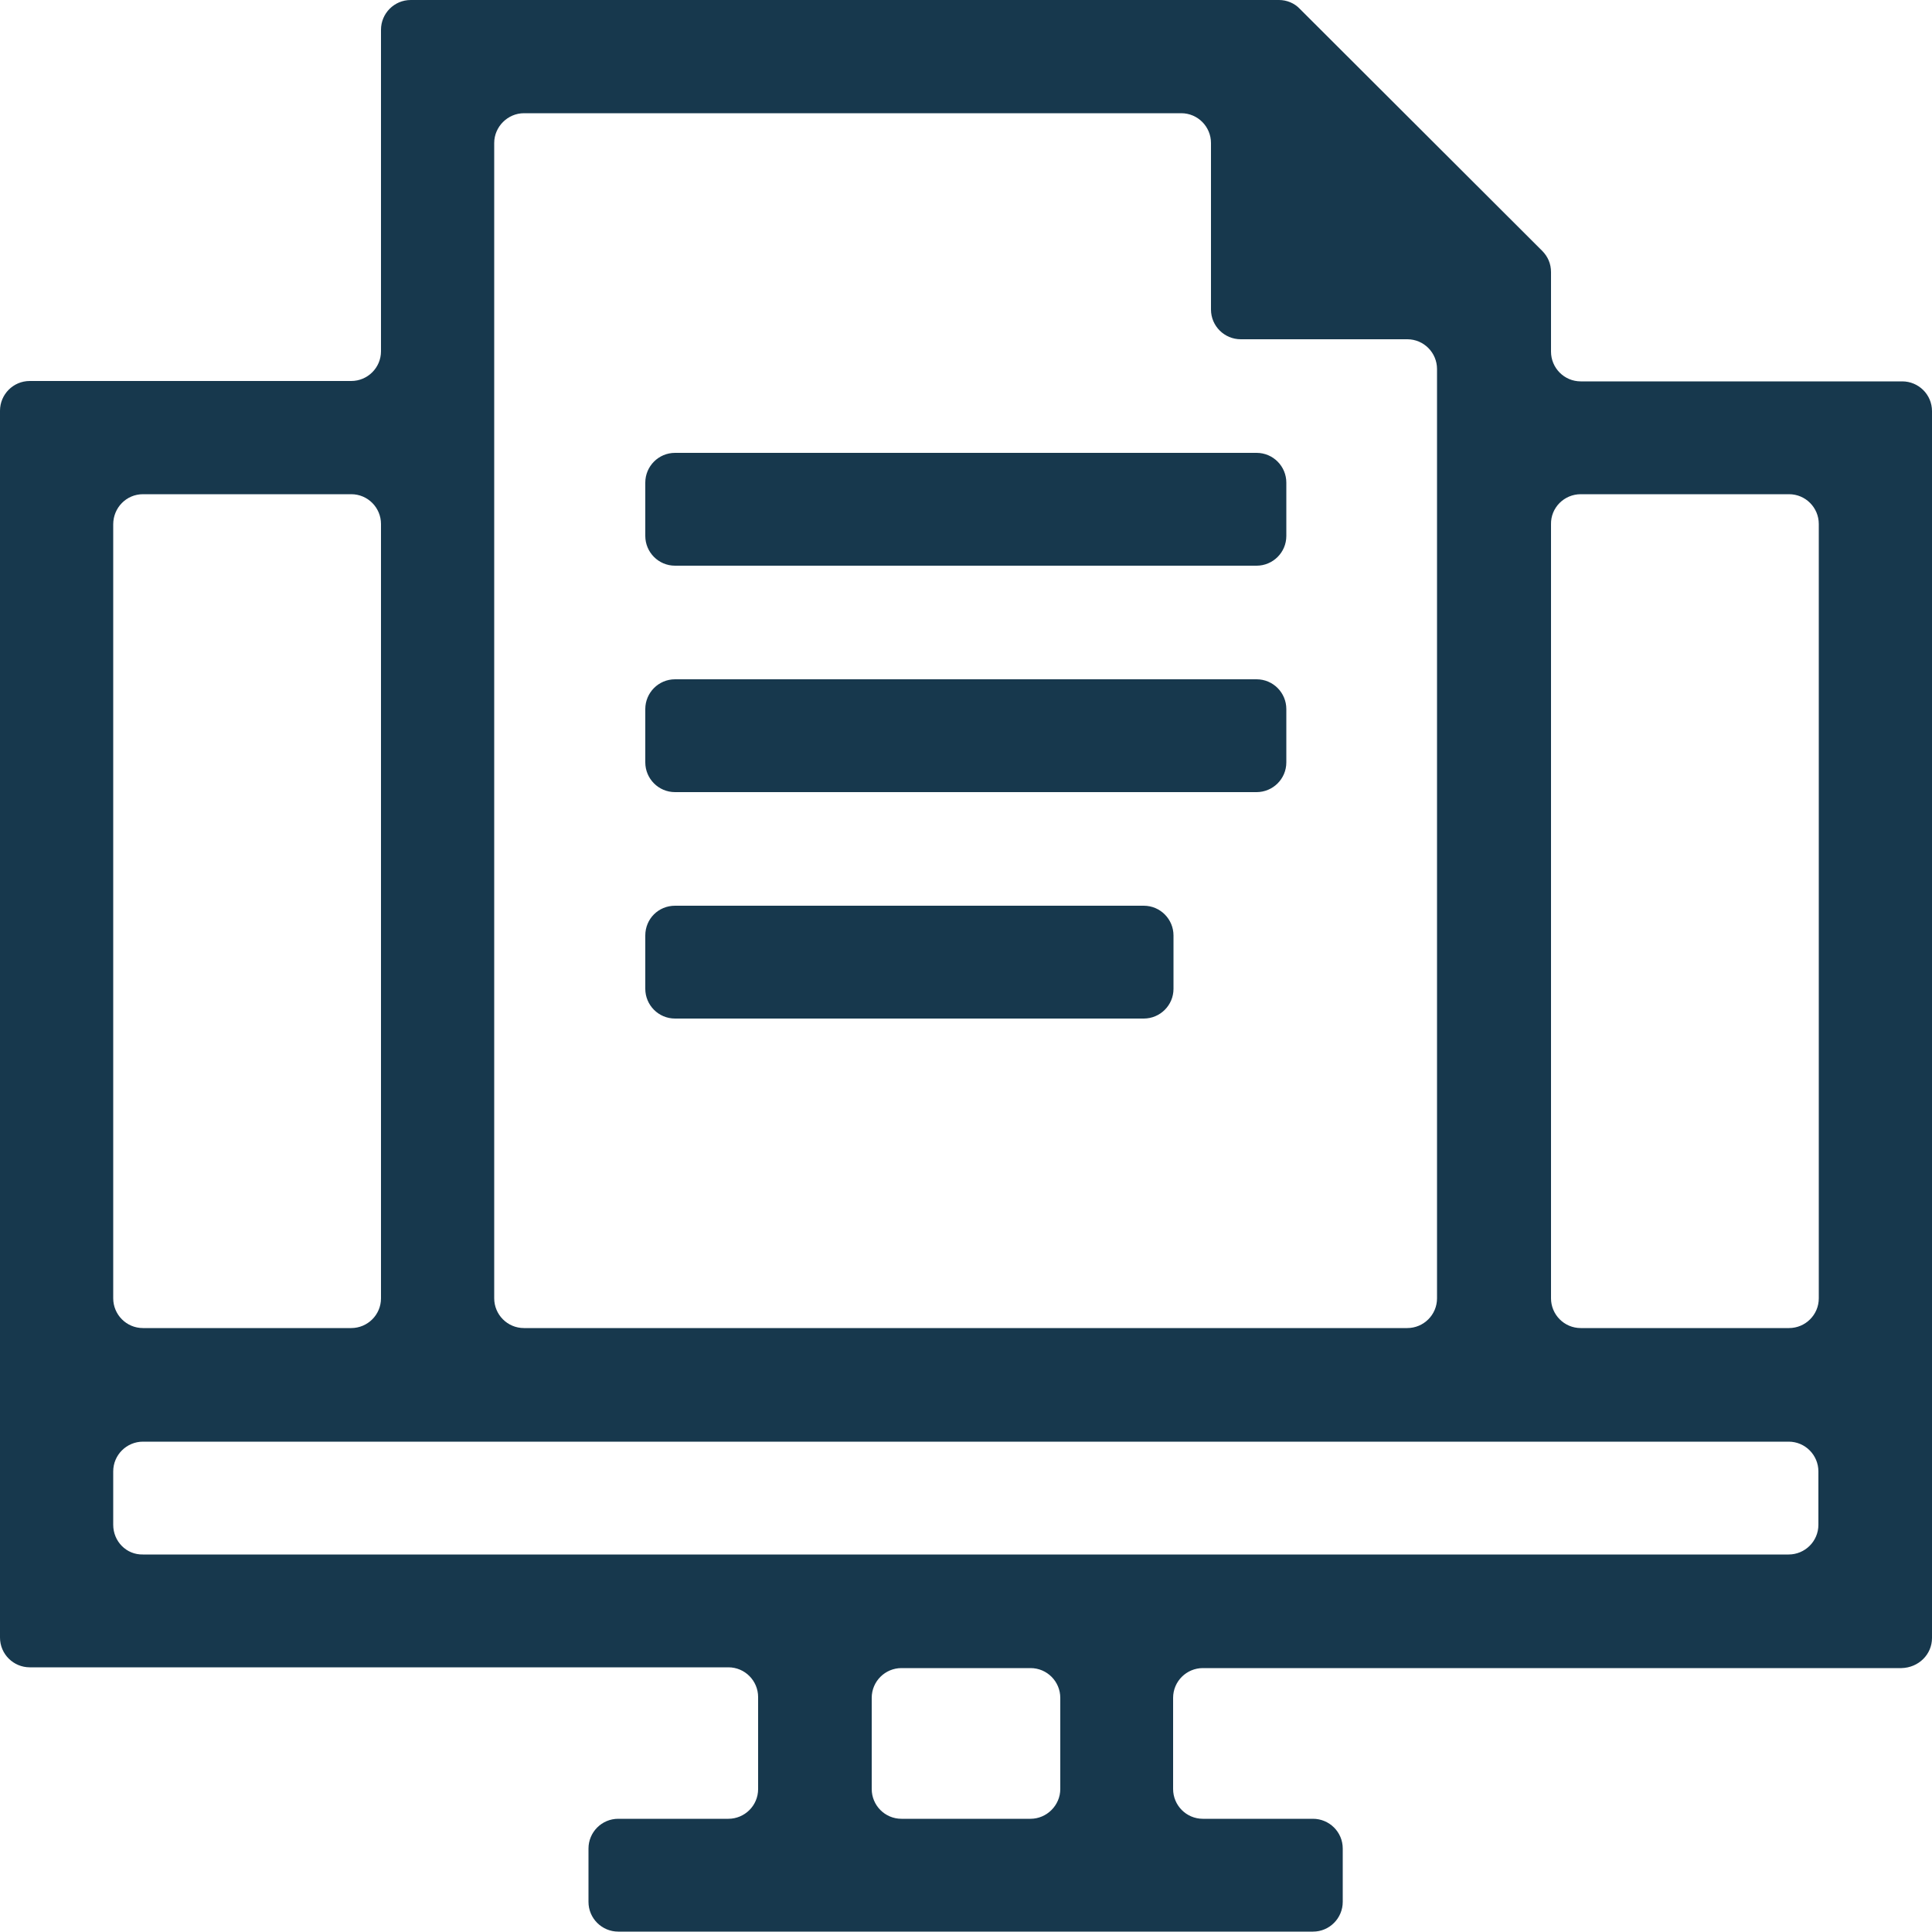
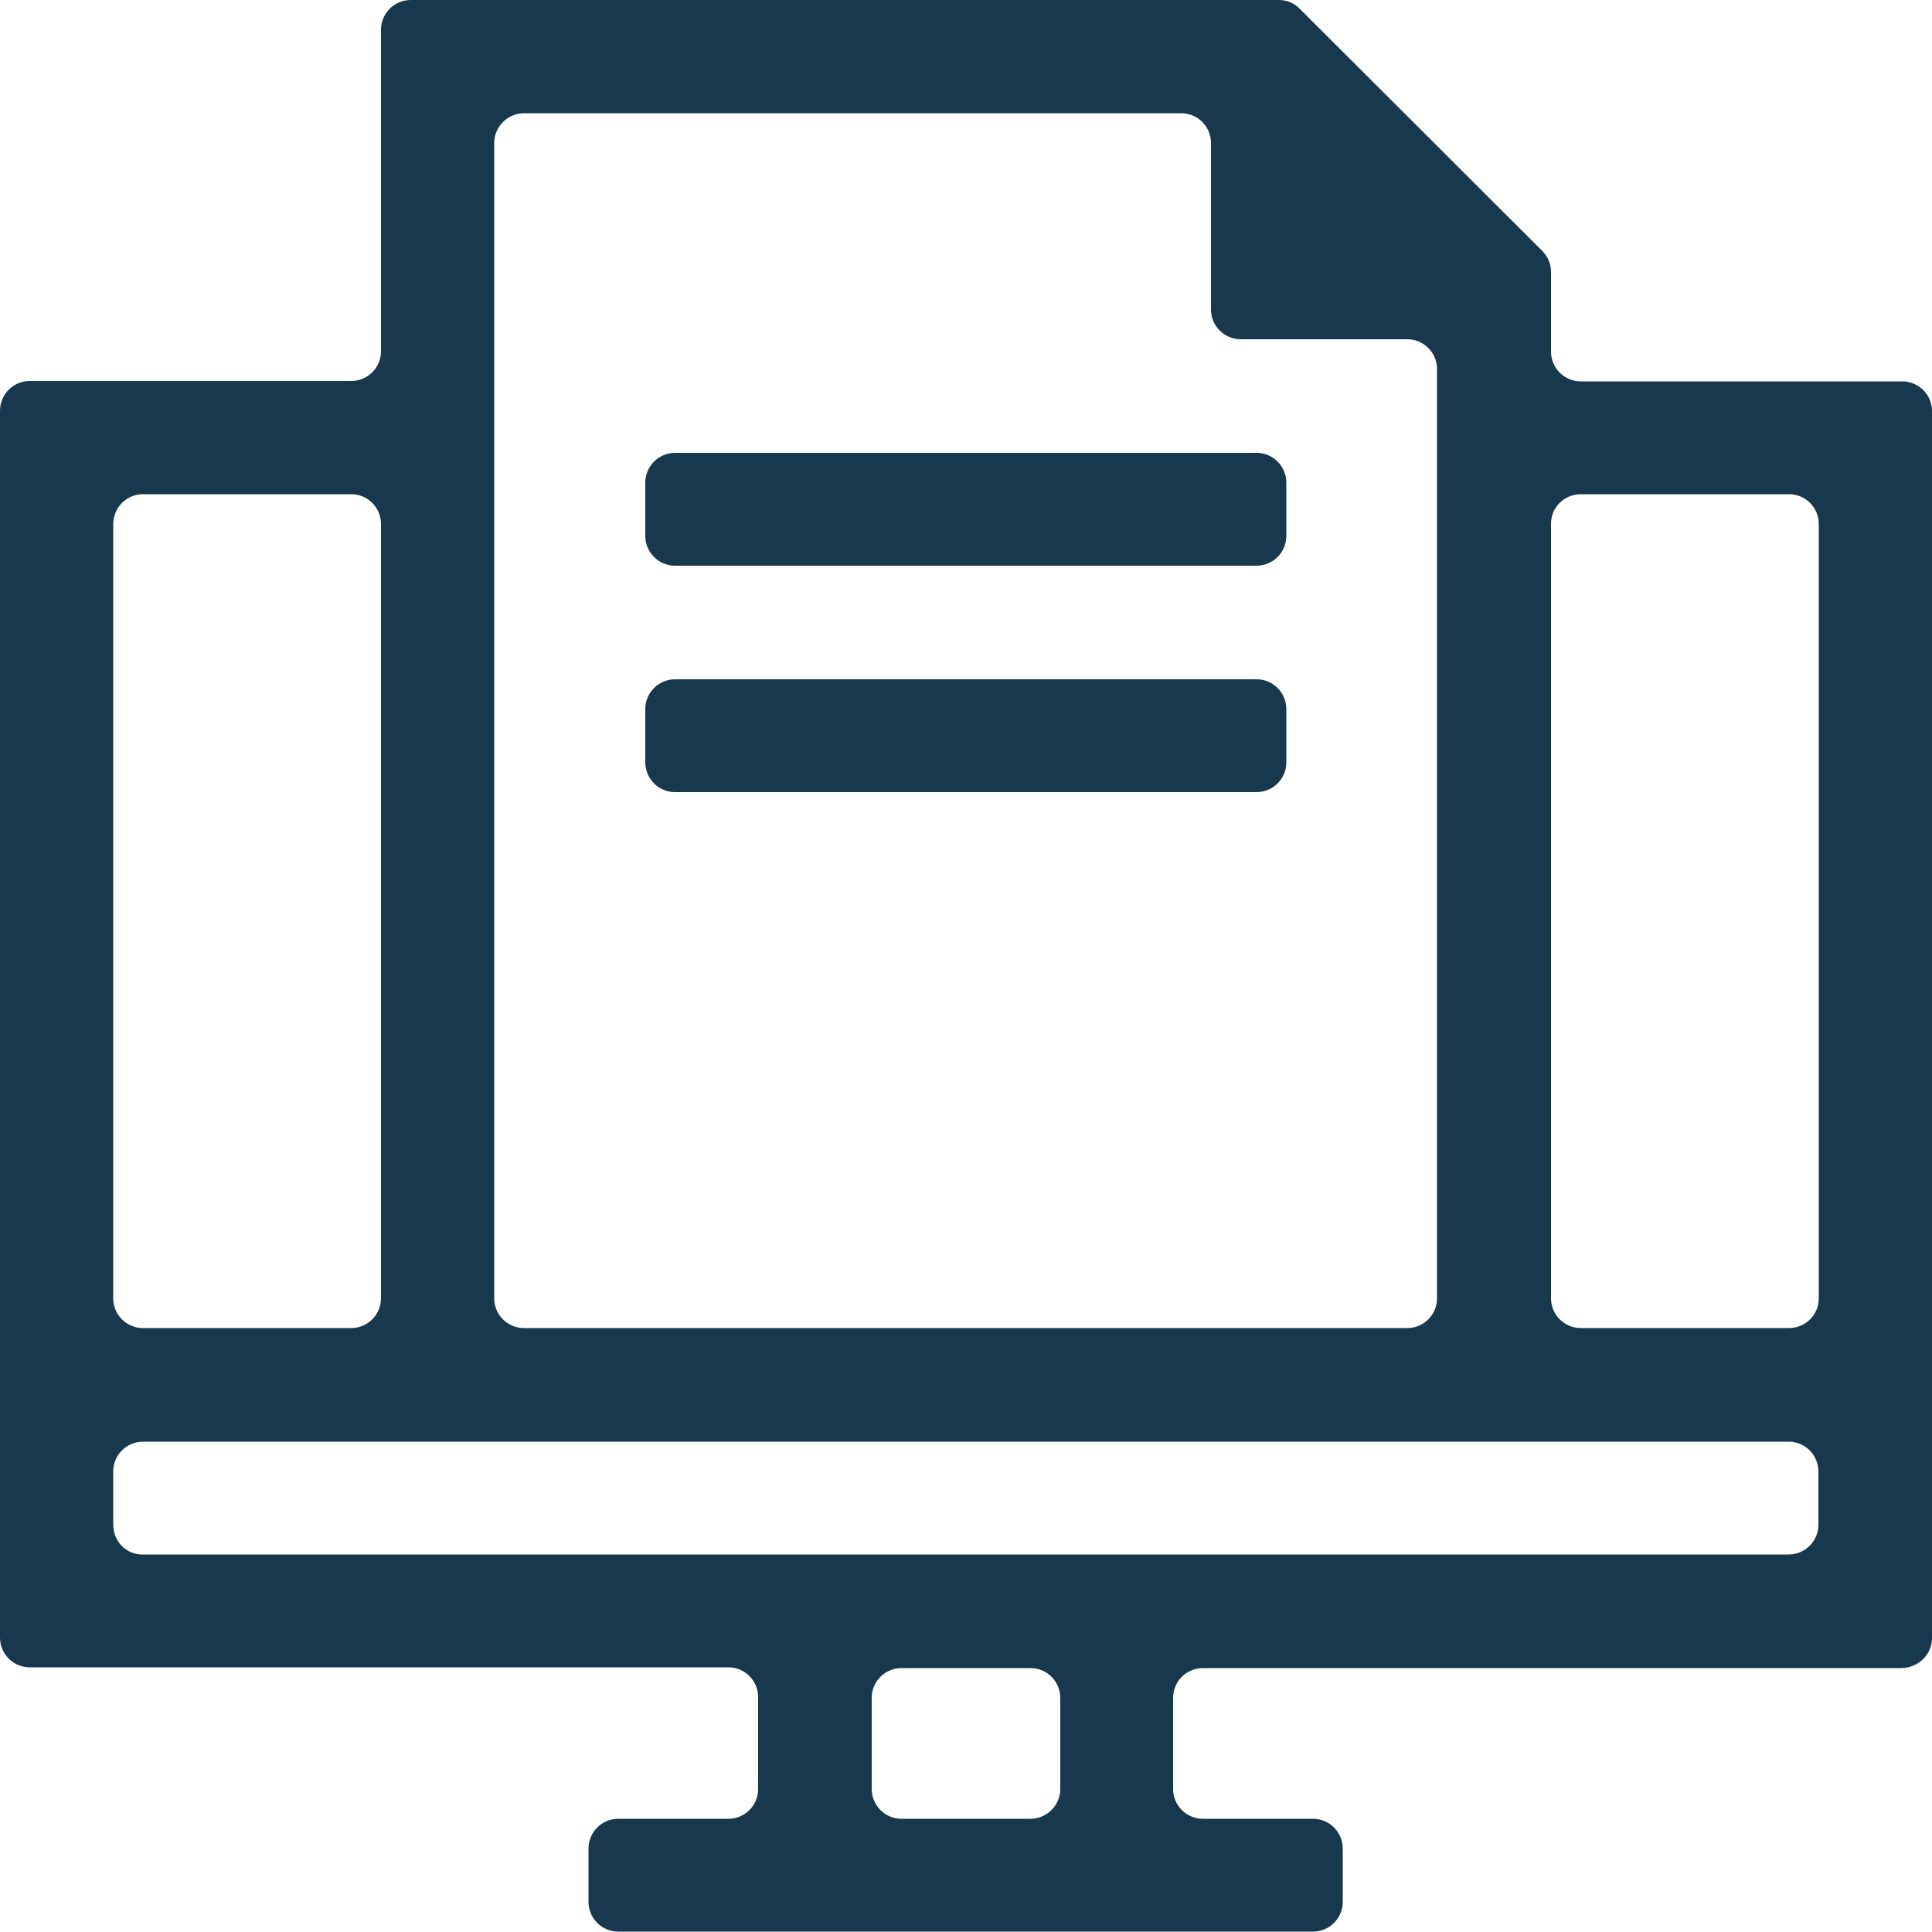
<svg xmlns="http://www.w3.org/2000/svg" version="1.1" id="Business__x26__Industry" x="0px" y="0px" viewBox="0 0 500 500" style="enable-background:new 0 0 500 500;" xml:space="preserve">
  <style type="text/css">
	.st0{display:none;}
	.st1{display:inline;fill:#17384D;}
	.st2{display:inline;}
	.st3{fill:#17384D;}
</style>
  <g id="Agriculture" class="st0">
    <path class="st1" d="M235.3,182.5v38.2l-37.1,37.1c-15,15-22.6,35.1-21.3,56.4c2.3,37.1,32.5,66.8,69.6,68.6   c42,2,76.8-31.6,76.8-73.2c0-19.5-7.6-38-21.5-51.8l-37.1-37.1v-38.2c86-7.4,153.8-79.9,153.8-167.9V5.5c0-3-2.5-5.5-5.5-5.5h-9.2   c-64.5,0-120.7,36.5-149,89.9c-2.1,3.9-7.6,3.9-9.7,0C216.8,36.5,160.7,0,96.2,0H87c-3,0-5.5,2.5-5.5,5.5v9.2   C81.5,102.6,149.3,175,235.3,182.5z M293.9,309.6c0,24.7-20.5,44.7-45.3,43.9c-22.8-0.7-41.5-19.1-42.5-41.9   c-0.6-12.5,4.1-24.3,12.8-33.1l27.2-27.2c2.1-2.1,5.6-2.1,7.8,0l27.2,27.2C289.3,286.8,293.9,297.9,293.9,309.6z M387.2,37.5   c-9.7,58.4-55.9,104.7-114.4,114.4c-3.7,0.6-7-2.6-6.3-6.3c9.7-58.4,55.9-104.7,114.4-114.4C384.6,30.6,387.9,33.8,387.2,37.5z    M227.1,151.9C168.7,142.3,122.4,96,112.7,37.5c-0.6-3.7,2.6-7,6.3-6.3c58.4,9.7,104.7,55.9,114.4,114.4   C234,149.3,230.8,152.5,227.1,151.9z" />
    <path class="st1" d="M352.5,295.2v13c0,58.7-48.6,106.5-107.2,103.9c-54.4-2.4-97.9-47.4-97.9-102.4v-14.4c0-0.1-0.1-0.2-0.2-0.2   H0.2c-0.1,0-0.2,0.1-0.2,0.2v204.6c0,0.1,0.1,0.2,0.2,0.2h499.5c0.1,0,0.2-0.1,0.2-0.2V295.2c0-0.1-0.1-0.2-0.2-0.2h-147   C352.6,294.9,352.5,295,352.5,295.2z M470.7,324.5v28.8c0,0.1-0.1,0.2-0.2,0.2h-95.8c-0.2,0-0.3-0.2-0.2-0.3   c3.2-9.2,5.4-18.8,6.6-28.8c0-0.1,0.1-0.2,0.2-0.2h89.2C470.6,324.2,470.7,324.3,470.7,324.5z M118.9,324.4   c1.2,10,3.4,19.5,6.6,28.8c0.1,0.2-0.1,0.3-0.2,0.3H29.5c-0.1,0-0.2-0.1-0.2-0.2v-28.8c0-0.1,0.1-0.2,0.2-0.2h89.2   C118.8,324.2,118.9,324.3,118.9,324.4z M29.3,470.5v-87.4c0-0.1,0.1-0.2,0.2-0.2h110.8c0.1,0,0.2,0,0.2,0.1   c23.6,35.3,63.9,58.5,109.5,58.5c45.6,0,85.8-23.2,109.5-58.5c0-0.1,0.1-0.1,0.2-0.1h110.8c0.1,0,0.2,0.1,0.2,0.2v87.4   c0,0.1-0.1,0.2-0.2,0.2H29.5C29.4,470.7,29.3,470.6,29.3,470.5z" />
  </g>
  <g id="Automotive" class="st0">
    <path class="st1" d="M487.5,137.5c-6.9,0-12.5,5.6-12.5,12.5v87.5h-25V150c0-6.9-5.6-12.5-12.5-12.5H325v-25h87.5   c6.9,0,12.5-5.6,12.5-12.5V50c0-6.9-5.6-12.5-12.5-12.5h-250c-6.9,0-12.5,5.6-12.5,12.5v50c0,6.9,5.6,12.5,12.5,12.5H250v25H137.5   c-4.7,0-9.1,2.6-11.1,6.9l-21.6,43.1H62.5c-6.9,0-12.5,5.6-12.5,12.5v37.5H25V175c0-6.9-5.6-12.5-12.5-12.5S0,168.1,0,175v200   c0,6.9,5.6,12.5,12.5,12.5S25,381.9,25,375v-62.5h25V375c0,6.9,5.6,12.5,12.5,12.5h44.7l70.2,71.3c2.3,2.3,5.6,3.7,8.9,3.7h201.2   c4.7,0,9.1-2.6,11.1-6.9l50-100c0.9-1.8,1.4-3.6,1.4-5.6v-37.5h25V425c0,6.9,5.6,12.5,12.5,12.5c6.9,0,12.5-5.6,12.5-12.5V150   C500,143.1,494.4,137.5,487.5,137.5z M175,62.5h225v25H175V62.5z M275,112.5h25v25h-25V112.5z M25,287.5v-25h25v25H25z M425,347.1   l-45.2,90.4H191.6l-70.2-71.3c-2.3-2.3-5.6-3.7-8.9-3.7H75v-150h37.5c4.7,0,9.1-2.6,11.1-6.9l21.6-43.1H425V347.1z M450,287.5v-25   h25v25H450z" />
    <path class="st1" d="M337.5,287.5h-85l45.9-81.3c3.4-6.1,1.3-13.7-4.8-17.1c-6.1-3.4-13.7-1.3-17.1,4.8l-56.4,100   c-3.4,6.1-1.3,13.7,4.7,17c1.9,1.1,4,1.7,6.2,1.7h86.1l-40.7,81.9c-3.1,6.2-0.7,13.7,5.5,16.8c6.2,3.1,13.7,0.7,16.8-5.5   c0-0.1,0.1-0.1,0.1-0.2l49.9-100c3.1-6.2,0.6-13.7-5.6-16.8C341.4,288,339.4,287.5,337.5,287.5z" />
  </g>
  <g id="Business_Administration" class="st0">
    <path class="st1" d="M308.6,58.6C308.6,26.3,282.3,0,250,0s-58.6,26.3-58.6,58.6s26.3,58.6,58.6,58.6S308.6,90.9,308.6,58.6z    M250,87.9c-16.1,0-29.3-13.2-29.3-29.3s13.2-29.3,29.3-29.3c16.1,0,29.3,13.2,29.3,29.3S266.1,87.9,250,87.9z" />
    <path class="st1" d="M0,485.4V500h146.5v-14.6c0-40.4-32.8-73.2-73.2-73.2S0,444.9,0,485.4z M73.2,441.4   c19.1,0,35.4,12.2,41.4,29.3H31.8C37.9,453.6,54.1,441.4,73.2,441.4z" />
    <path class="st1" d="M485.3,356.4c1.4-28.5-17.8-52.9-43.9-59.6v-61.4H323.2v-44c0-39.6-31.1-72.7-70.7-74.1   c-41.6-1.4-75.8,31.9-75.8,73.2v44.9H58.6v61.4c-26.1,6.8-45.3,31.1-43.9,59.6c1.5,30,25.9,54.3,55.9,55.6   c33.5,1.5,61.2-25.3,61.2-58.5c0-27.2-18.7-50.2-43.9-56.7v-32.1h147.5v32.1c-26.1,6.8-45.3,31.1-43.9,59.6   c1.5,30,25.9,54.3,55.9,55.6c33.5,1.5,61.2-25.3,61.2-58.5c0-27.2-18.7-50.2-43.9-56.7v-32.1h147.5v32.1   c-25.2,6.5-43.9,29.5-43.9,56.7c0,33.2,27.7,60,61.2,58.5C459.4,410.7,483.8,386.4,485.3,356.4z M102.3,349.7   c2.5,19.1-13.8,35.3-32.9,32.9c-13.1-1.7-23.5-12.2-25.2-25.2C41.7,338.3,58,322,77.1,324.5C90.1,326.2,100.6,336.6,102.3,349.7z    M279,349.7c2.5,19.1-13.8,35.3-32.9,32.9c-13.1-1.7-23.5-12.2-25.2-25.2c-2.5-19.1,13.8-35.3,32.9-32.9   C266.9,326.2,277.3,336.6,279,349.7z M206,190.4c0-19.1,12.2-35.4,29.3-41.4v56.1h29.3V149c17.1,6.1,29.3,22.4,29.3,41.4v44.9H206   V190.4z M430.6,382.6c-19.1,2.5-35.3-13.8-32.9-32.9c1.7-13.1,12.2-23.5,25.2-25.2c19.1-2.5,35.3,13.8,32.9,32.9   C454.1,370.4,443.6,380.9,430.6,382.6z" />
    <path class="st1" d="M353.5,485.4V500H500v-14.6c0-40.4-32.8-73.2-73.2-73.2S353.5,444.9,353.5,485.4z M426.7,441.4   c19.1,0,35.4,12.2,41.4,29.3h-82.9C391.4,453.6,407.6,441.4,426.7,441.4z" />
    <path class="st1" d="M176.7,485.4V500h146.5v-14.6c0-40.4-32.8-73.2-73.2-73.2S176.7,444.9,176.7,485.4z M250,441.4   c19.1,0,35.4,12.2,41.4,29.3h-82.9C214.6,453.6,230.8,441.4,250,441.4z" />
  </g>
  <g id="HVAC" class="st0">
    <path class="st1" d="M147.4,411.1c48.5,0,87.9-39.4,87.9-87.9s-39.4-87.9-87.9-87.9s-87.9,39.4-87.9,87.9S99,411.1,147.4,411.1z    M162.1,266.5c20.6,5.3,36.8,21.5,42.1,42.1h-31.4c-2.6-4.4-6.3-8.1-10.7-10.7V266.5z M162.1,348.6c4.4-2.6,8.1-6.3,10.7-10.7h31.4   c-5.3,20.6-21.5,36.8-42.1,42.1V348.6z M132.8,266.5v31.4c-4.4,2.6-8.1,6.3-10.7,10.7H90.7C96,288,112.2,271.8,132.8,266.5z    M122.1,337.9c2.6,4.4,6.3,8.1,10.7,10.7V380c-20.6-5.3-36.8-21.5-42.1-42.1H122.1z" />
    <path class="st1" d="M352.5,411.1c48.5,0,87.9-39.4,87.9-87.9s-39.4-87.9-87.9-87.9s-87.9,39.4-87.9,87.9S304.1,411.1,352.5,411.1z    M367.2,266.5c20.6,5.3,36.8,21.5,42.1,42.1h-31.4c-2.6-4.4-6.3-8.1-10.7-10.7V266.5z M367.2,348.6c4.4-2.6,8.1-6.3,10.7-10.7h31.4   c-5.3,20.6-21.5,36.8-42.1,42.1V348.6z M337.9,266.5v31.4c-4.4,2.6-8.1,6.3-10.7,10.7h-31.4C301.1,288,317.3,271.8,337.9,266.5z    M327.2,337.9c2.6,4.4,6.3,8.1,10.7,10.7V380c-20.6-5.3-36.8-21.5-42.1-42.1H327.2z" />
-     <path class="st1" d="M403.8,87.9h88.9c4,0,7.3-3.3,7.3-7.3V7.3c0-4-3.3-7.3-7.3-7.3h-88.9c-60.7,0-109.9,49.2-109.9,109.9v0   c0,4-3.3,7.3-7.3,7.3h-73.2c-4,0-7.3-3.3-7.3-7.3v0C206,49.2,156.8,0,96.2,0H7.3C3.3,0,0,3.3,0,7.3v73.2c0,4,3.3,7.3,7.3,7.3h88.9   c12.1,0,22,9.8,22,22v0c0,4-3.3,7.3-7.3,7.3H7.3c-4,0-7.3,3.3-7.3,7.3v338.9c0,4,3.3,7.3,7.3,7.3h44.9c4,0,7.3,3.3,7.3,7.3v14.6   c0,4,3.3,7.3,7.3,7.3h73.2c4,0,7.3-3.3,7.3-7.3V478c0-4,3.3-7.3,7.3-7.3h190.4c4,0,7.3,3.3,7.3,7.3v14.6c0,4,3.3,7.3,7.3,7.3h73.2   c4,0,7.3-3.3,7.3-7.3V478c0-4,3.3-7.3,7.3-7.3h44.9c4,0,7.3-3.3,7.3-7.3V124.5c0-4-3.3-7.3-7.3-7.3H389.1c-4,0-7.3-3.3-7.3-7.3v0   C381.8,97.7,391.6,87.9,403.8,87.9z M96.2,58.6H36.6c-4,0-7.3-3.3-7.3-7.3V36.6c0-4,3.3-7.3,7.3-7.3h59.6   c44.5,0,80.6,36.1,80.6,80.6v0c0,4-3.3,7.3-7.3,7.3h-14.6c-4,0-7.3-3.3-7.3-7.3v0C147.4,81.6,124.5,58.6,96.2,58.6z M463.4,441.4   h-44.9c-4,0-7.3,3.3-7.3,7.3v14.6c0,4-3.3,7.3-7.3,7.3h-14.6c-4,0-7.3-3.3-7.3-7.3v-14.6c0-4-3.3-7.3-7.3-7.3h-249   c-4,0-7.3,3.3-7.3,7.3v14.6c0,4-3.3,7.3-7.3,7.3H96.2c-4,0-7.3-3.3-7.3-7.3v-14.6c0-4-3.3-7.3-7.3-7.3H36.6c-4,0-7.3-3.3-7.3-7.3   V212.4c0-4,3.3-7.3,7.3-7.3h426.8c4,0,7.3,3.3,7.3,7.3v221.7C470.7,438.1,467.4,441.4,463.4,441.4z M470.7,153.8v14.6   c0,4-3.3,7.3-7.3,7.3H36.6c-4,0-7.3-3.3-7.3-7.3v-14.6c0-4,3.3-7.3,7.3-7.3h426.8C467.4,146.5,470.7,149.8,470.7,153.8z    M352.5,109.9L352.5,109.9c0,4-3.3,7.3-7.3,7.3h-14.6c-4,0-7.3-3.3-7.3-7.3v0c0-44.5,36.1-80.6,80.6-80.6h59.6c4,0,7.3,3.3,7.3,7.3   v14.6c0,4-3.3,7.3-7.3,7.3h-59.6C375.5,58.6,352.5,81.6,352.5,109.9z" />
  </g>
  <g id="Industrial_Maintenance" class="st0">
    <g class="st2">
      <path class="st3" d="M476.8,273.5c-4.2-101.3-75-187.5-173.1-211.2V26.6H196.3v35.7C98.1,86,27.3,172.3,23.1,273.5    C9.4,281,0,295.5,0,312.3c0,24.2,19.7,43.9,43.9,43.9h6.5c10.9,47.5,74.4,83.6,155.6,87.5v29.7h87.9v-29.7    c81.2-3.9,144.6-40,155.6-87.5h6.5c24.2,0,43.9-19.7,43.9-43.9C500,295.5,490.6,281,476.8,273.5z M225.6,55.9h48.8v112.3    c0,13.5-10.9,24.4-24.4,24.4c-13.5,0-24.4-10.9-24.4-24.4V55.9z M108.4,144.8V217h29.3v-96.9c17.6-12.1,37.3-21.6,58.6-27.5v75.7    c0,29.6,24.1,53.7,53.7,53.7s53.7-24.1,53.7-53.7V92.6c21.3,6,41,15.3,58.6,27.5v97h29.3v-72.2c31.7,32.6,52.1,76,55.6,123.4    c-32,0-64.3-3.1-95.7-9.4c-67.4-13.4-135.6-13.4-202.9,0c-31.4,6.2-63.7,9.4-95.7,9.4C56.2,220.8,76.6,177.5,108.4,144.8z     M264.6,444.1h-29.3v-29.3h29.3V444.1z M383.4,390.9c-24.1,13.5-55.5,21.7-89.5,23.4v-28.9H206v28.9c-34-1.9-65.3-10-89.5-23.4    c-18-10.1-30.1-22.1-35.4-34.7h337.6C413.4,368.9,401.3,380.9,383.4,390.9z M456,327H43.9c-8.1,0-14.6-6.5-14.6-14.6    s6.5-14.6,14.6-14.6h8.8c34,0,68.2-3.3,101.5-10c63.6-12.6,128-12.6,191.5,0c33.3,6.6,67.5,10,101.5,10h8.8    c8.1,0,14.6,6.5,14.6,14.6S464.1,327,456,327z" />
    </g>
  </g>
  <g id="Office_Administration_Technology">
    <path class="st3" d="M500,423.9V106.4c0-4.3-3.5-7.7-7.7-7.7h-83.2c-4.3,0-7.7-3.5-7.7-7.7V70.4c0-2.1-0.8-4-2.3-5.5L336.4,2.3   C335,0.8,333,0,331,0H106.3c-4.3,0-7.7,3.5-7.7,7.7v83.2c0,4.3-3.5,7.7-7.7,7.7H7.7c-4.3,0-7.7,3.5-7.7,7.7v317.5   c0,4.3,3.5,7.7,7.7,7.7h180.8c4.3,0,7.7,3.5,7.7,7.7V463c0,4.3-3.5,7.7-7.7,7.7h-28.5c-4.3,0-7.7,3.5-7.7,7.7v13.8   c0,4.3,3.5,7.7,7.7,7.7h179.8c4.3,0,7.7-3.5,7.7-7.7v-13.8c0-4.3-3.5-7.7-7.7-7.7h-28.5c-4.3,0-7.7-3.5-7.7-7.7v-23.6   c0-4.3,3.5-7.7,7.7-7.7h180.8C496.5,431.6,500,428.2,500,423.9z M409.1,127.9h53.9c4.3,0,7.7,3.5,7.7,7.7V336   c0,4.3-3.5,7.7-7.7,7.7h-53.9c-4.3,0-7.7-3.5-7.7-7.7V135.7C401.3,131.4,404.8,127.9,409.1,127.9z M135.6,29.3h170.1   c4.3,0,7.7,3.5,7.7,7.7v43.1c0,4.3,3.5,7.7,7.7,7.7h43.1c4.3,0,7.7,3.5,7.7,7.7V336c0,4.3-3.5,7.7-7.7,7.7H135.6   c-4.3,0-7.7-3.5-7.7-7.7V37C127.9,32.8,131.4,29.3,135.6,29.3z M37,127.9h53.9c4.3,0,7.7,3.5,7.7,7.7V336c0,4.3-3.5,7.7-7.7,7.7H37   c-4.3,0-7.7-3.5-7.7-7.7V135.7C29.3,131.4,32.7,127.9,37,127.9z M266.7,470.7h-33.4c-4.3,0-7.7-3.5-7.7-7.7v-23.6   c0-4.3,3.5-7.7,7.7-7.7h33.4c4.3,0,7.7,3.5,7.7,7.7V463C274.4,467.2,270.9,470.7,266.7,470.7z M29.3,394.6v-13.8   c0-4.3,3.5-7.7,7.7-7.7h425.9c4.3,0,7.7,3.5,7.7,7.7v13.8c0,4.3-3.5,7.7-7.7,7.7H37C32.7,402.4,29.3,398.9,29.3,394.6z" />
    <path class="st3" d="M174.7,117.2h150.5c4.3,0,7.7,3.5,7.7,7.7v13.8c0,4.3-3.5,7.7-7.7,7.7H174.7c-4.3,0-7.7-3.5-7.7-7.7v-13.8   C167,120.7,170.4,117.2,174.7,117.2z" />
    <path class="st3" d="M174.7,175.8h150.5c4.3,0,7.7,3.5,7.7,7.7v13.8c0,4.3-3.5,7.7-7.7,7.7H174.7c-4.3,0-7.7-3.5-7.7-7.7v-13.8   C167,179.3,170.4,175.8,174.7,175.8z" />
-     <path class="st3" d="M174.7,234.4H296c4.3,0,7.7,3.5,7.7,7.7v13.8c0,4.3-3.5,7.7-7.7,7.7H174.7c-4.3,0-7.7-3.5-7.7-7.7v-13.8   C167,237.8,170.4,234.4,174.7,234.4z" />
  </g>
  <g id="Welding" class="st0">
    <g class="st2">
-       <path class="st3" d="M247,499.5c-39.1,0-73.3-11.6-101.7-34.6c-23.9-19.3-43.6-46.8-58.6-81.5C64.4,331.4,57.1,274,54.9,238.9    c-2.9-0.9-6.2-1.9-10.7-3.5c-6.1-2.1-10.2-8-9.9-14.5c0.8-17.2,1-36.9,1-37.1c0.1-7,5.1-13,11.9-14.3c0,0,2.1-0.4,6.2-1.5    c0.2-2.2,0.4-4.6,0.6-7.1c1.8-23.7,4.1-53.2,13.1-71.4c0.3-0.5,0.5-1,0.8-1.5c0.6-0.9,15.1-22.7,44.8-44.3    C140,24,186,0.5,250.4,0.5c101.6,0,160.8,47.2,182.4,91.3l1.1,2.2c7.8,15.9,12.2,26.9,14,74c0.6,0.2,1.2,0.5,1.8,0.7    c1.8,0.7,3.2,1.2,5.3,1.8c6.1,1.9,10.3,7.5,10.4,13.9c0,4.7,0.1,8.7,0.2,12.6c0.2,8.8,0.3,16.5-0.3,26.1c-0.3,5.7-4,10.7-9.3,12.8    c-4.9,1.9-7.3,2.8-9.9,3.7c-2.9,23.6-11.1,84.3-36.6,140.7c-15.5,34.2-34.9,61.5-57.9,81.1c-28.5,24.5-62.4,37.2-100.8,38    C249.5,499.5,248.2,499.5,247,499.5z M64,211c2.6,0.8,5,1.4,7.9,2.1l0.7,0.2c6.3,1.6,10.7,7.1,11,13.6c1.4,31.2,7.1,91.6,30.1,145    c28.6,66.5,74.6,99.6,136.6,98.4c57.8-1.1,102.4-35.4,132.5-101.9c24.8-54.9,32.1-115.3,34.5-135.2c0.4-3.6,0.7-5.8,1-7.3    c1-5.5,5-9.9,10.4-11.5c3.7-1.1,5.8-1.7,7.7-2.3c0.1-4.7,0-9.2-0.1-14.4c0-0.8,0-1.7,0-2.6c-1.7-0.6-3.7-1.2-6.7-2.1    c-6.1-1.8-10.4-7.3-10.6-13.7c-1.5-52.2-5.2-59.7-11.4-72.3c-0.4-0.8-0.8-1.5-1.1-2.3c-17.7-36.2-68-74.9-156-74.9    C148,29.8,98.2,96.1,92.9,103.5c-6.2,13.3-8.3,41.1-9.7,59.7c-0.5,7-1,13-1.6,17.9c-0.7,5.7-4.6,10.4-10,12.2    c-2.7,0.9-5.1,1.6-7.2,2.2C64.3,199.9,64.2,205.3,64,211z M67.1,179.2L67.1,179.2L67.1,179.2z" />
-     </g>
+       </g>
    <g class="st2">
      <path class="st3" d="M348.5,318.7H152.6c-8.1,0-14.6-6.6-14.6-14.6V190.4c0-8.1,6.6-14.6,14.6-14.6h195.9    c8.1,0,14.6,6.6,14.6,14.6V304C363.1,312.1,356.6,318.7,348.5,318.7z M167.2,289.4h166.6V205H167.2V289.4z" />
    </g>
    <g class="st2">
      <path class="st3" d="M131,153.2c-5.5,0-10.8-3.1-13.3-8.4c-3.4-7.3-0.3-16,7-19.5c34-16,77.2-25.3,121.8-26.2    c34.1-0.7,84.2,3.3,129.7,26.4c7.2,3.7,10.1,12.5,6.4,19.7c-3.7,7.2-12.5,10.1-19.7,6.4c-67.9-34.5-168.1-27-225.8,0.2    C135.3,152.7,133.1,153.2,131,153.2z" />
    </g>
    <g class="st2">
-       <path class="st3" d="M248.4,389.9c-37.2,0-74-8.4-110.1-25.2c-7.3-3.4-10.5-12.1-7.1-19.5c3.4-7.3,12.1-10.5,19.5-7.1    c64.9,30.3,129.8,30.3,198.4-0.1c7.4-3.3,16,0.1,19.3,7.5c3.3,7.4-0.1,16-7.5,19.3C323.2,381.5,285.6,389.9,248.4,389.9z" />
-     </g>
+       </g>
  </g>
</svg>